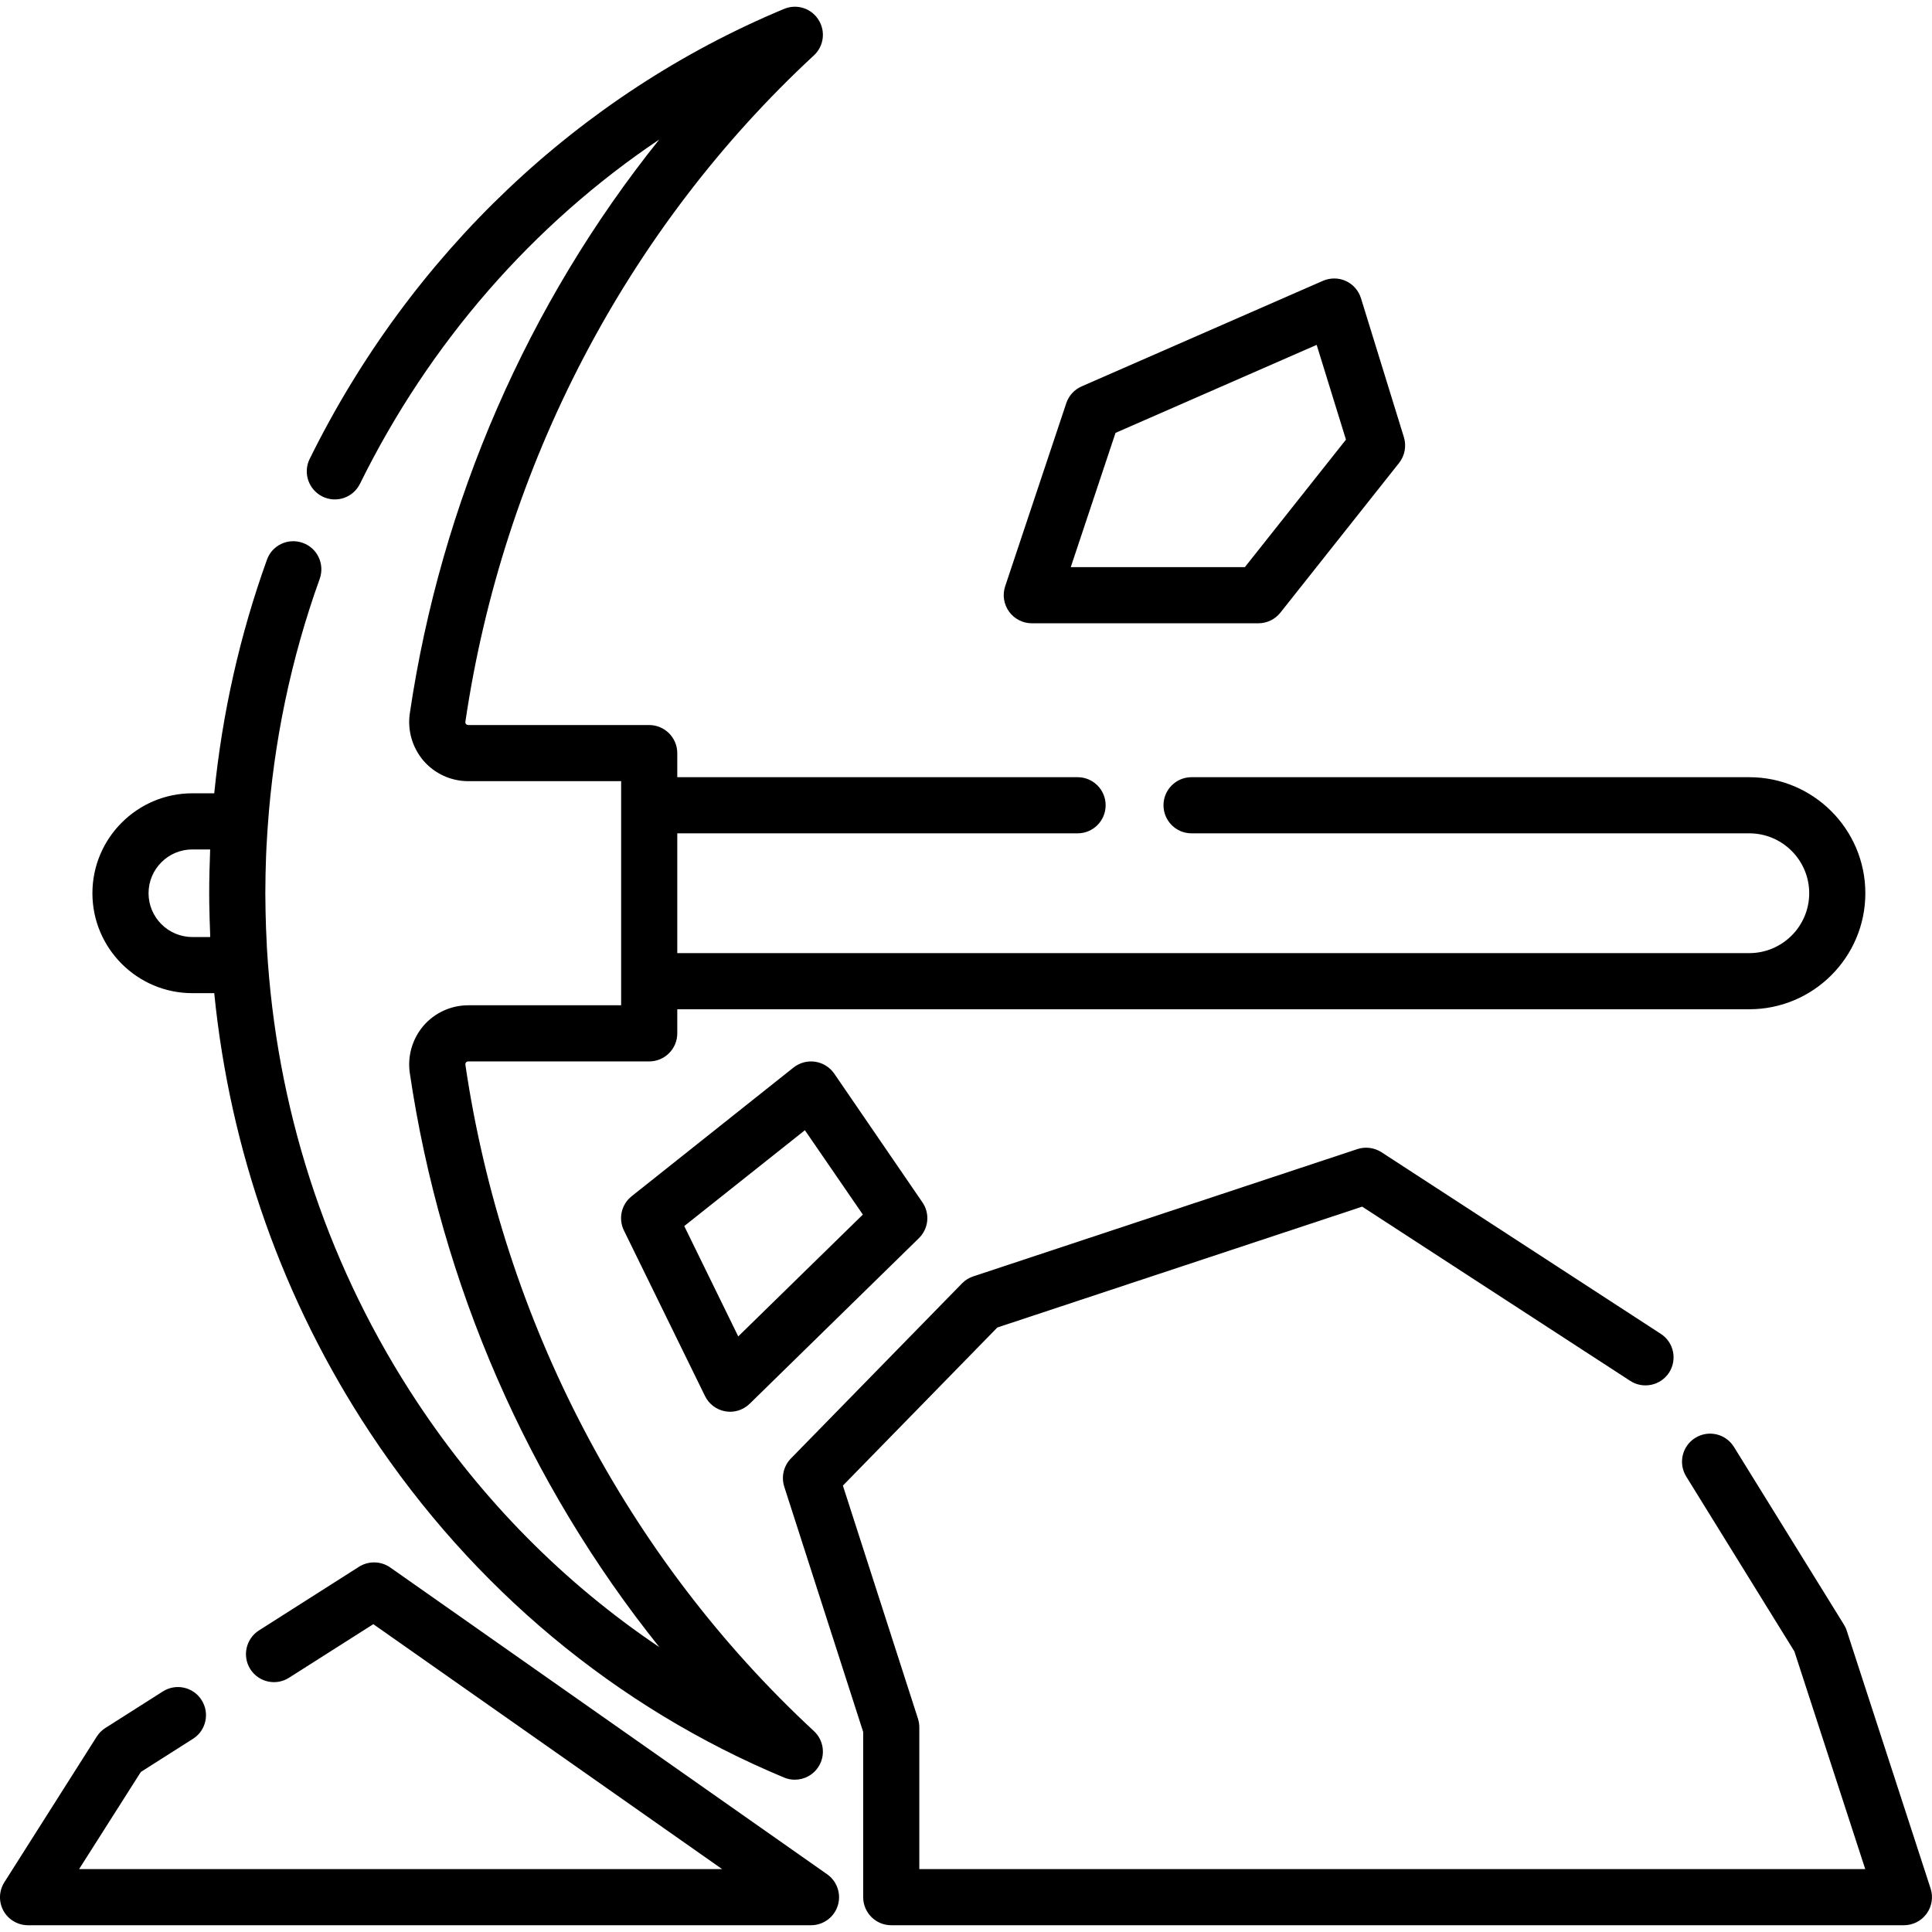
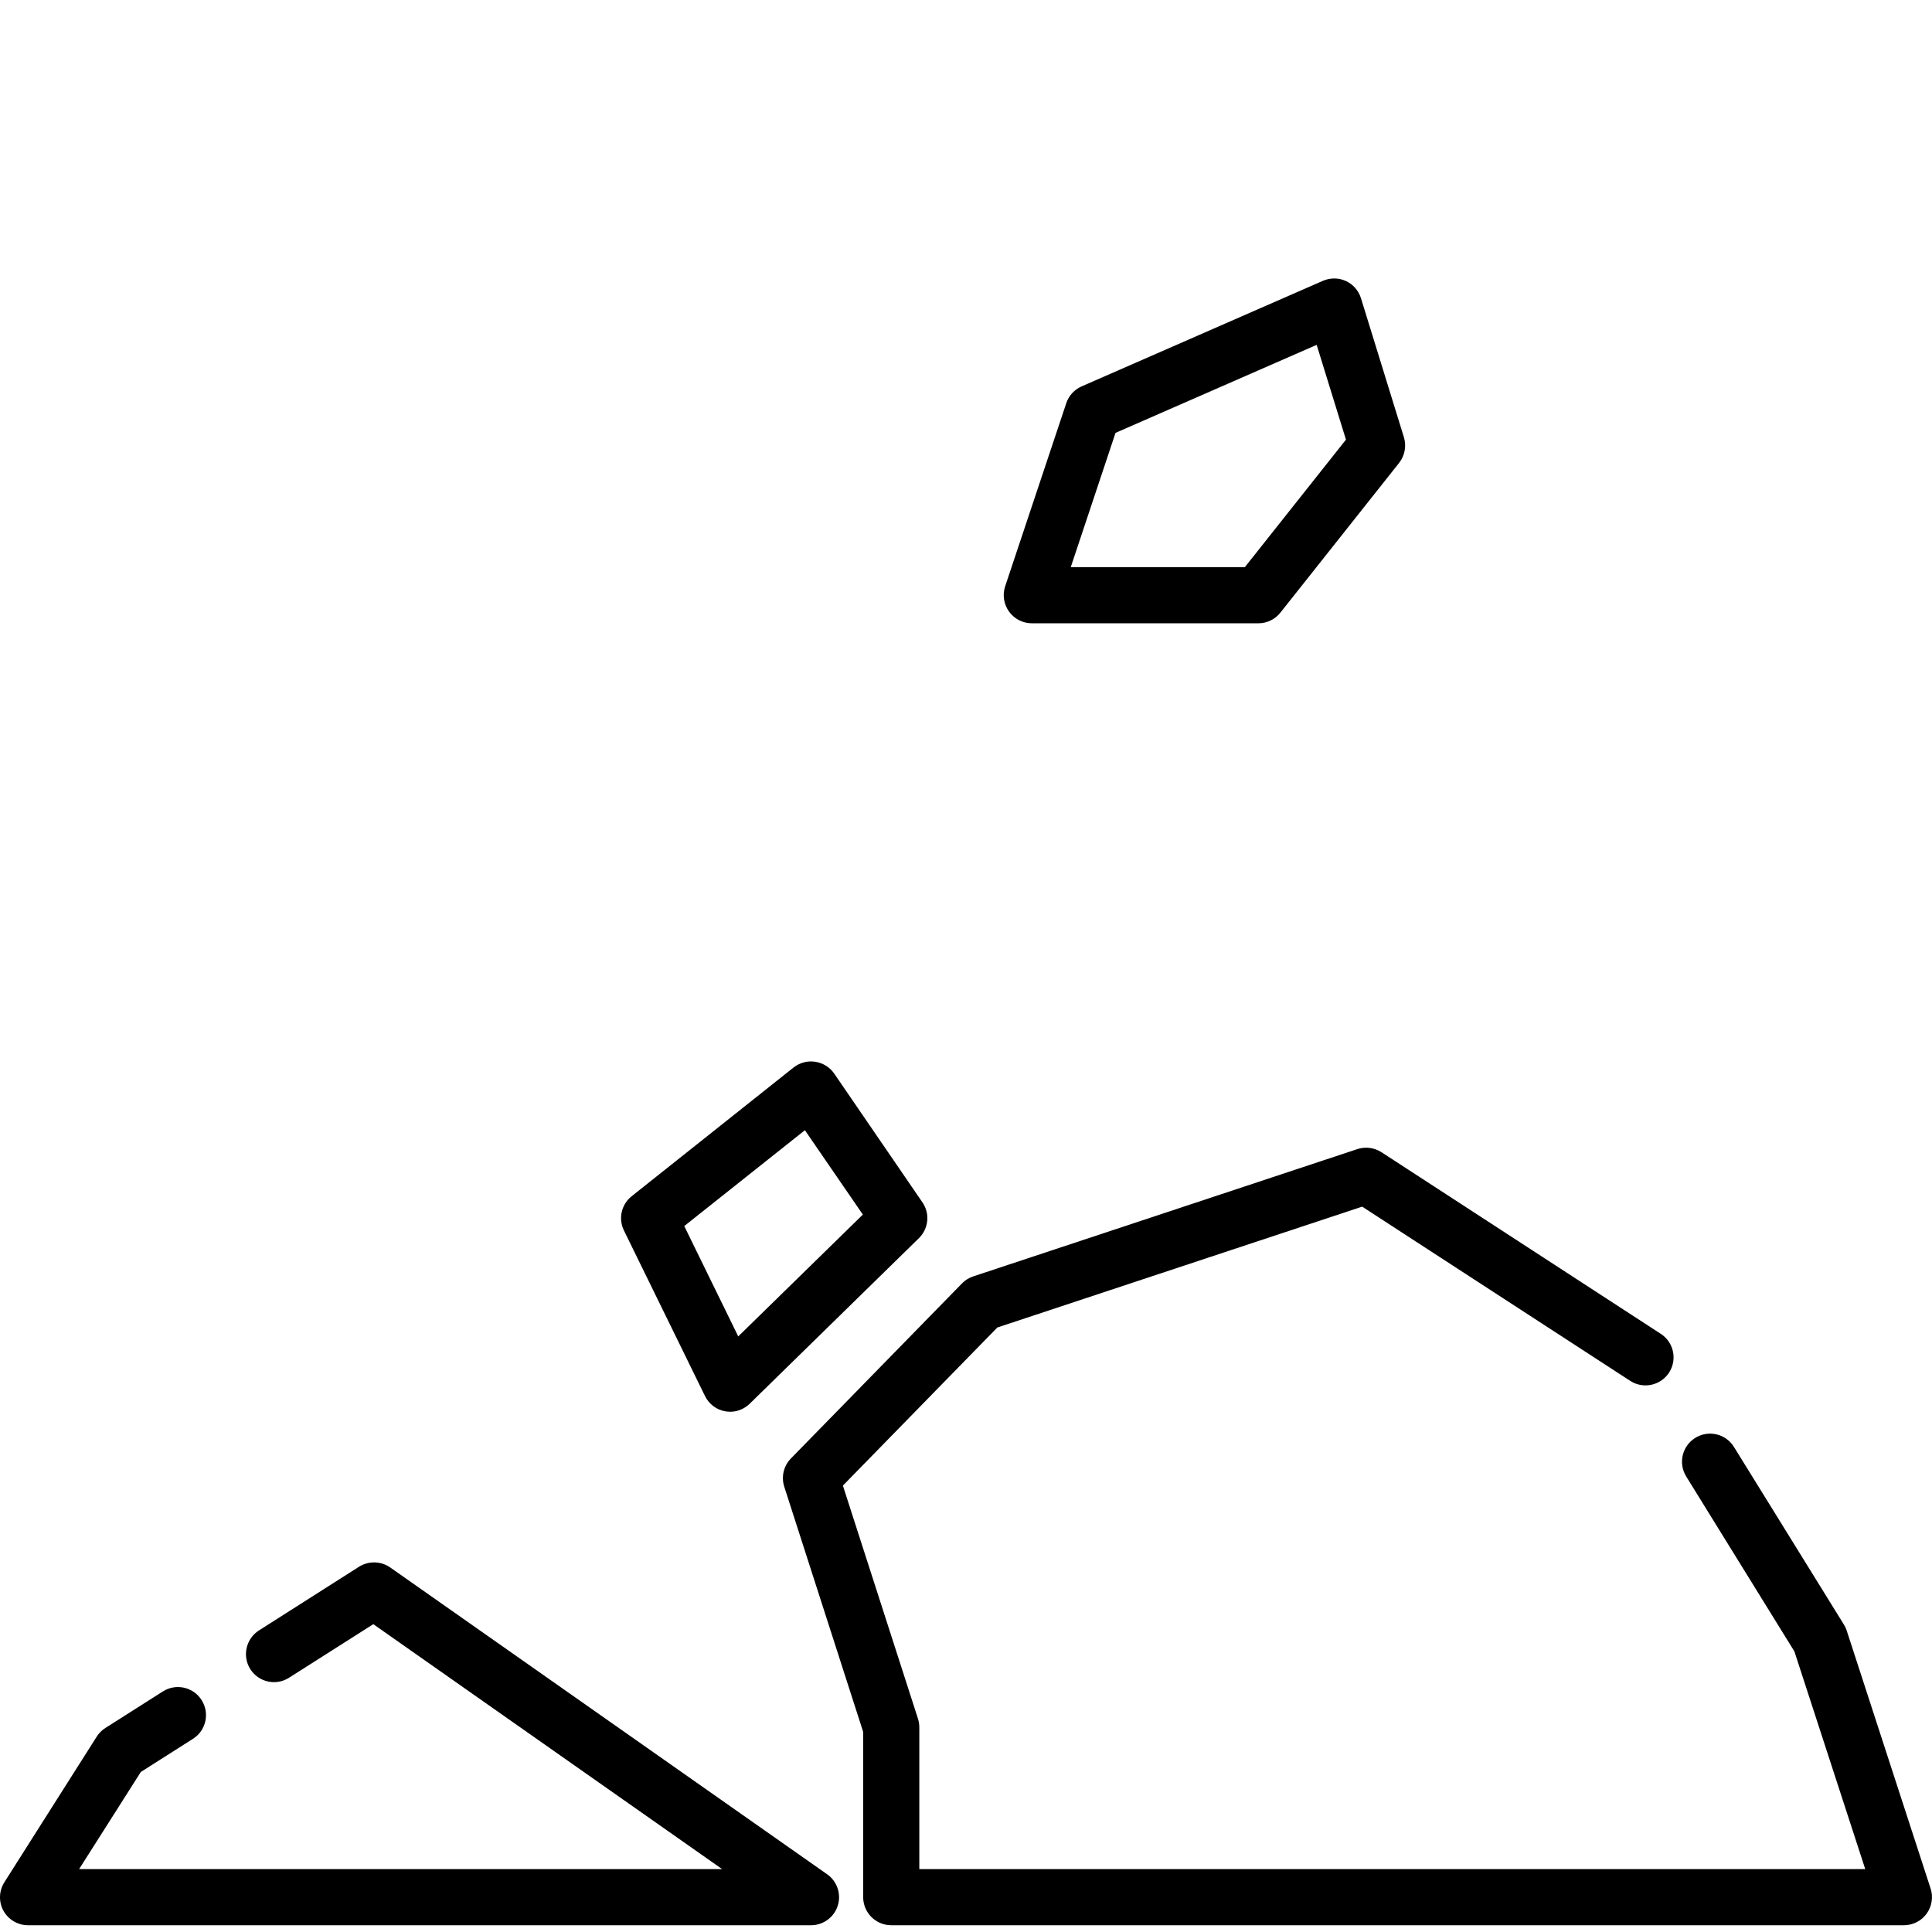
<svg xmlns="http://www.w3.org/2000/svg" width="18" height="18" viewBox="0 0 18 18" fill="none">
  <g clip-path="url(#clip0)">
-     <path d="M16.298 7.241H11.101C10.957 7.241 10.84 7.358 10.84 7.502C10.84 7.647 10.957 7.764 11.101 7.764H16.298C16.605 7.764 16.856 8.014 16.856 8.322C16.856 8.63 16.605 8.88 16.298 8.88H6.31V7.764H10.04C10.184 7.764 10.301 7.647 10.301 7.502C10.301 7.358 10.184 7.241 10.04 7.241H6.31V7.017C6.31 6.872 6.192 6.755 6.048 6.755H4.363C4.36 6.755 4.35 6.755 4.342 6.746C4.337 6.74 4.334 6.732 4.336 6.724C4.688 4.335 5.841 2.13 7.583 0.516C7.676 0.43 7.694 0.29 7.625 0.183C7.557 0.076 7.422 0.034 7.305 0.083C5.395 0.879 3.826 2.368 2.885 4.276C2.821 4.406 2.875 4.562 3.004 4.626C3.134 4.69 3.29 4.637 3.354 4.507C4.002 3.192 4.967 2.089 6.142 1.3C4.919 2.825 4.109 4.677 3.818 6.647C3.795 6.806 3.842 6.966 3.946 7.088C4.051 7.209 4.203 7.278 4.363 7.278H5.787V7.502V9.142V9.366H4.363C4.203 9.366 4.051 9.435 3.946 9.556C3.842 9.678 3.795 9.838 3.818 9.997C4.109 11.968 4.92 13.82 6.143 15.346C5.259 14.752 4.492 13.979 3.885 13.061C3.079 11.842 2.604 10.44 2.496 8.97C2.492 8.92 2.489 8.87 2.486 8.819C2.486 8.816 2.486 8.813 2.486 8.809C2.48 8.702 2.476 8.594 2.474 8.487C2.474 8.486 2.474 8.485 2.474 8.484C2.473 8.43 2.472 8.376 2.472 8.322C2.472 8.264 2.473 8.205 2.474 8.147C2.475 8.123 2.476 8.099 2.476 8.074C2.477 8.041 2.478 8.008 2.479 7.974C2.481 7.945 2.482 7.915 2.483 7.886C2.485 7.858 2.486 7.83 2.488 7.802C2.49 7.77 2.492 7.739 2.494 7.707C2.549 6.913 2.711 6.137 2.979 5.392C3.027 5.256 2.957 5.106 2.821 5.058C2.685 5.009 2.535 5.079 2.487 5.215C2.234 5.918 2.071 6.646 1.996 7.391H1.792C1.279 7.391 0.861 7.809 0.861 8.322C0.861 8.835 1.279 9.253 1.792 9.253H1.996C2.143 10.723 2.638 12.124 3.449 13.35C4.408 14.799 5.741 15.909 7.305 16.561C7.337 16.575 7.372 16.581 7.405 16.581C7.492 16.581 7.576 16.538 7.625 16.461C7.694 16.355 7.676 16.214 7.583 16.128C5.841 14.514 4.688 12.309 4.336 9.921C4.335 9.912 4.337 9.905 4.342 9.898C4.35 9.889 4.36 9.889 4.363 9.889H6.048C6.193 9.889 6.31 9.772 6.31 9.627V9.403H16.298C16.894 9.403 17.379 8.918 17.379 8.322C17.379 7.726 16.894 7.241 16.298 7.241ZM1.792 8.73C1.567 8.73 1.384 8.547 1.384 8.322C1.384 8.097 1.567 7.914 1.792 7.914H1.958C1.953 8.05 1.949 8.186 1.949 8.322C1.949 8.386 1.95 8.449 1.952 8.513C1.952 8.529 1.953 8.545 1.953 8.562C1.954 8.61 1.956 8.658 1.958 8.707C1.958 8.714 1.958 8.722 1.958 8.73H1.792V8.73Z" fill="black" />
    <path d="M7.706 17.462L3.636 14.604C3.549 14.543 3.434 14.541 3.345 14.597L2.413 15.19C2.291 15.268 2.255 15.429 2.332 15.551C2.41 15.673 2.571 15.709 2.693 15.631L3.478 15.132L6.728 17.414H0.737L1.312 16.509L1.798 16.2C1.92 16.123 1.956 15.961 1.878 15.839C1.801 15.717 1.639 15.681 1.517 15.759L0.982 16.099C0.949 16.12 0.922 16.147 0.901 16.18L0.041 17.536C-0.01 17.616 -0.014 17.718 0.032 17.802C0.078 17.885 0.166 17.937 0.261 17.937H7.556C7.67 17.937 7.771 17.863 7.805 17.755C7.84 17.646 7.799 17.527 7.706 17.462Z" fill="black" />
    <path d="M17.987 17.595L17.206 15.194C17.2 15.174 17.191 15.155 17.18 15.137L16.155 13.481C16.079 13.358 15.918 13.32 15.795 13.396C15.672 13.472 15.634 13.633 15.71 13.756L16.718 15.386L17.378 17.414H8.565V16.095C8.565 16.067 8.561 16.04 8.553 16.014L7.853 13.841L9.292 12.368L12.691 11.242L15.188 12.865C15.309 12.944 15.471 12.909 15.55 12.789C15.629 12.667 15.594 12.505 15.473 12.427L12.871 10.735C12.804 10.692 12.721 10.681 12.646 10.706L9.067 11.892C9.028 11.905 8.992 11.927 8.963 11.957L7.368 13.589C7.301 13.658 7.277 13.759 7.307 13.852L8.042 16.136V17.675C8.042 17.82 8.159 17.937 8.304 17.937H17.738C17.822 17.937 17.901 17.897 17.95 17.829C17.999 17.761 18.013 17.674 17.987 17.595Z" fill="black" />
    <path d="M8.594 11.202L7.772 10.002C7.731 9.943 7.667 9.903 7.595 9.892C7.523 9.881 7.45 9.901 7.393 9.946L5.885 11.145C5.789 11.221 5.759 11.354 5.813 11.464L6.568 13.006C6.605 13.082 6.676 13.135 6.758 13.149C6.773 13.151 6.788 13.153 6.803 13.153C6.87 13.153 6.936 13.126 6.985 13.078L8.561 11.536C8.652 11.447 8.666 11.306 8.594 11.202ZM6.878 12.451L6.375 11.423L7.499 10.53L8.039 11.316L6.878 12.451Z" fill="black" />
    <path d="M13.08 4.074L12.68 2.779C12.658 2.708 12.607 2.649 12.539 2.618C12.472 2.587 12.394 2.587 12.326 2.616L10.077 3.6C10.009 3.63 9.957 3.687 9.934 3.757L9.365 5.462C9.338 5.542 9.352 5.63 9.401 5.698C9.45 5.766 9.529 5.807 9.613 5.807H11.725C11.804 5.807 11.88 5.77 11.929 5.708L13.035 4.313C13.088 4.246 13.105 4.156 13.08 4.074ZM11.598 5.284H9.976L10.393 4.033L12.267 3.213L12.54 4.096L11.598 5.284Z" fill="black" />
  </g>
  <defs>
    <clipPath id="clip0">
      <rect width="18" height="18" fill="white" />
    </clipPath>
  </defs>
</svg>